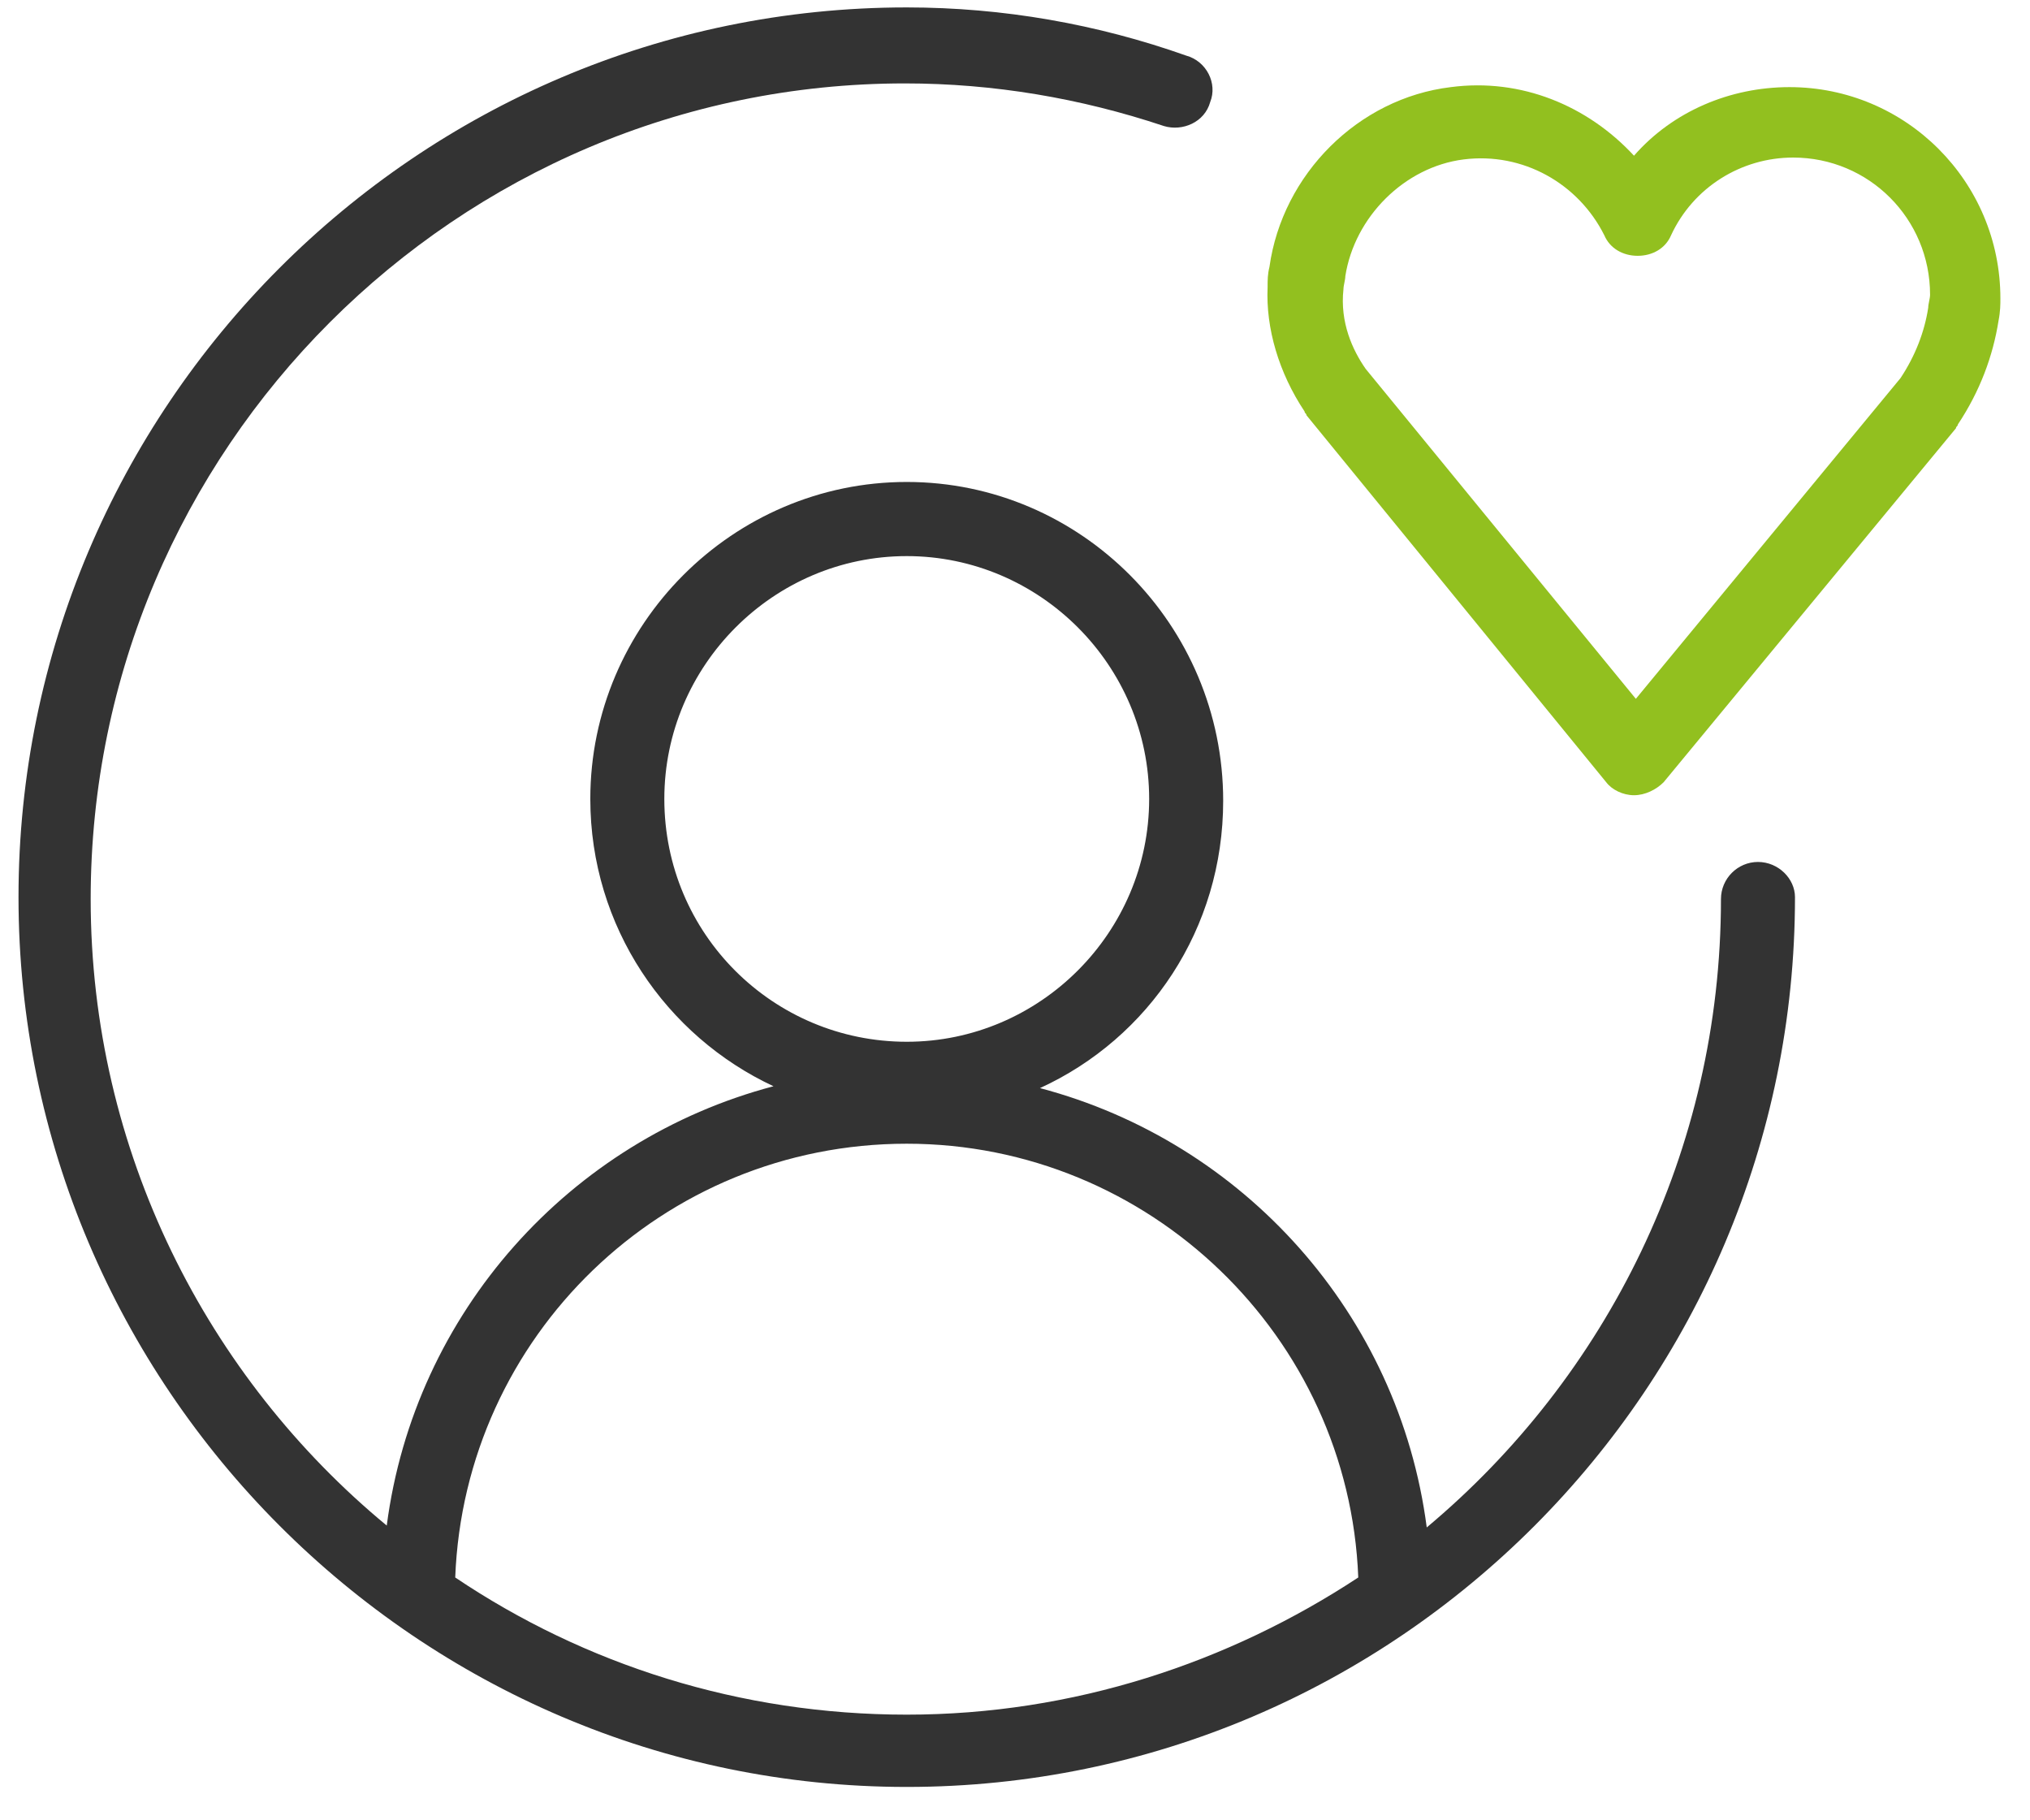
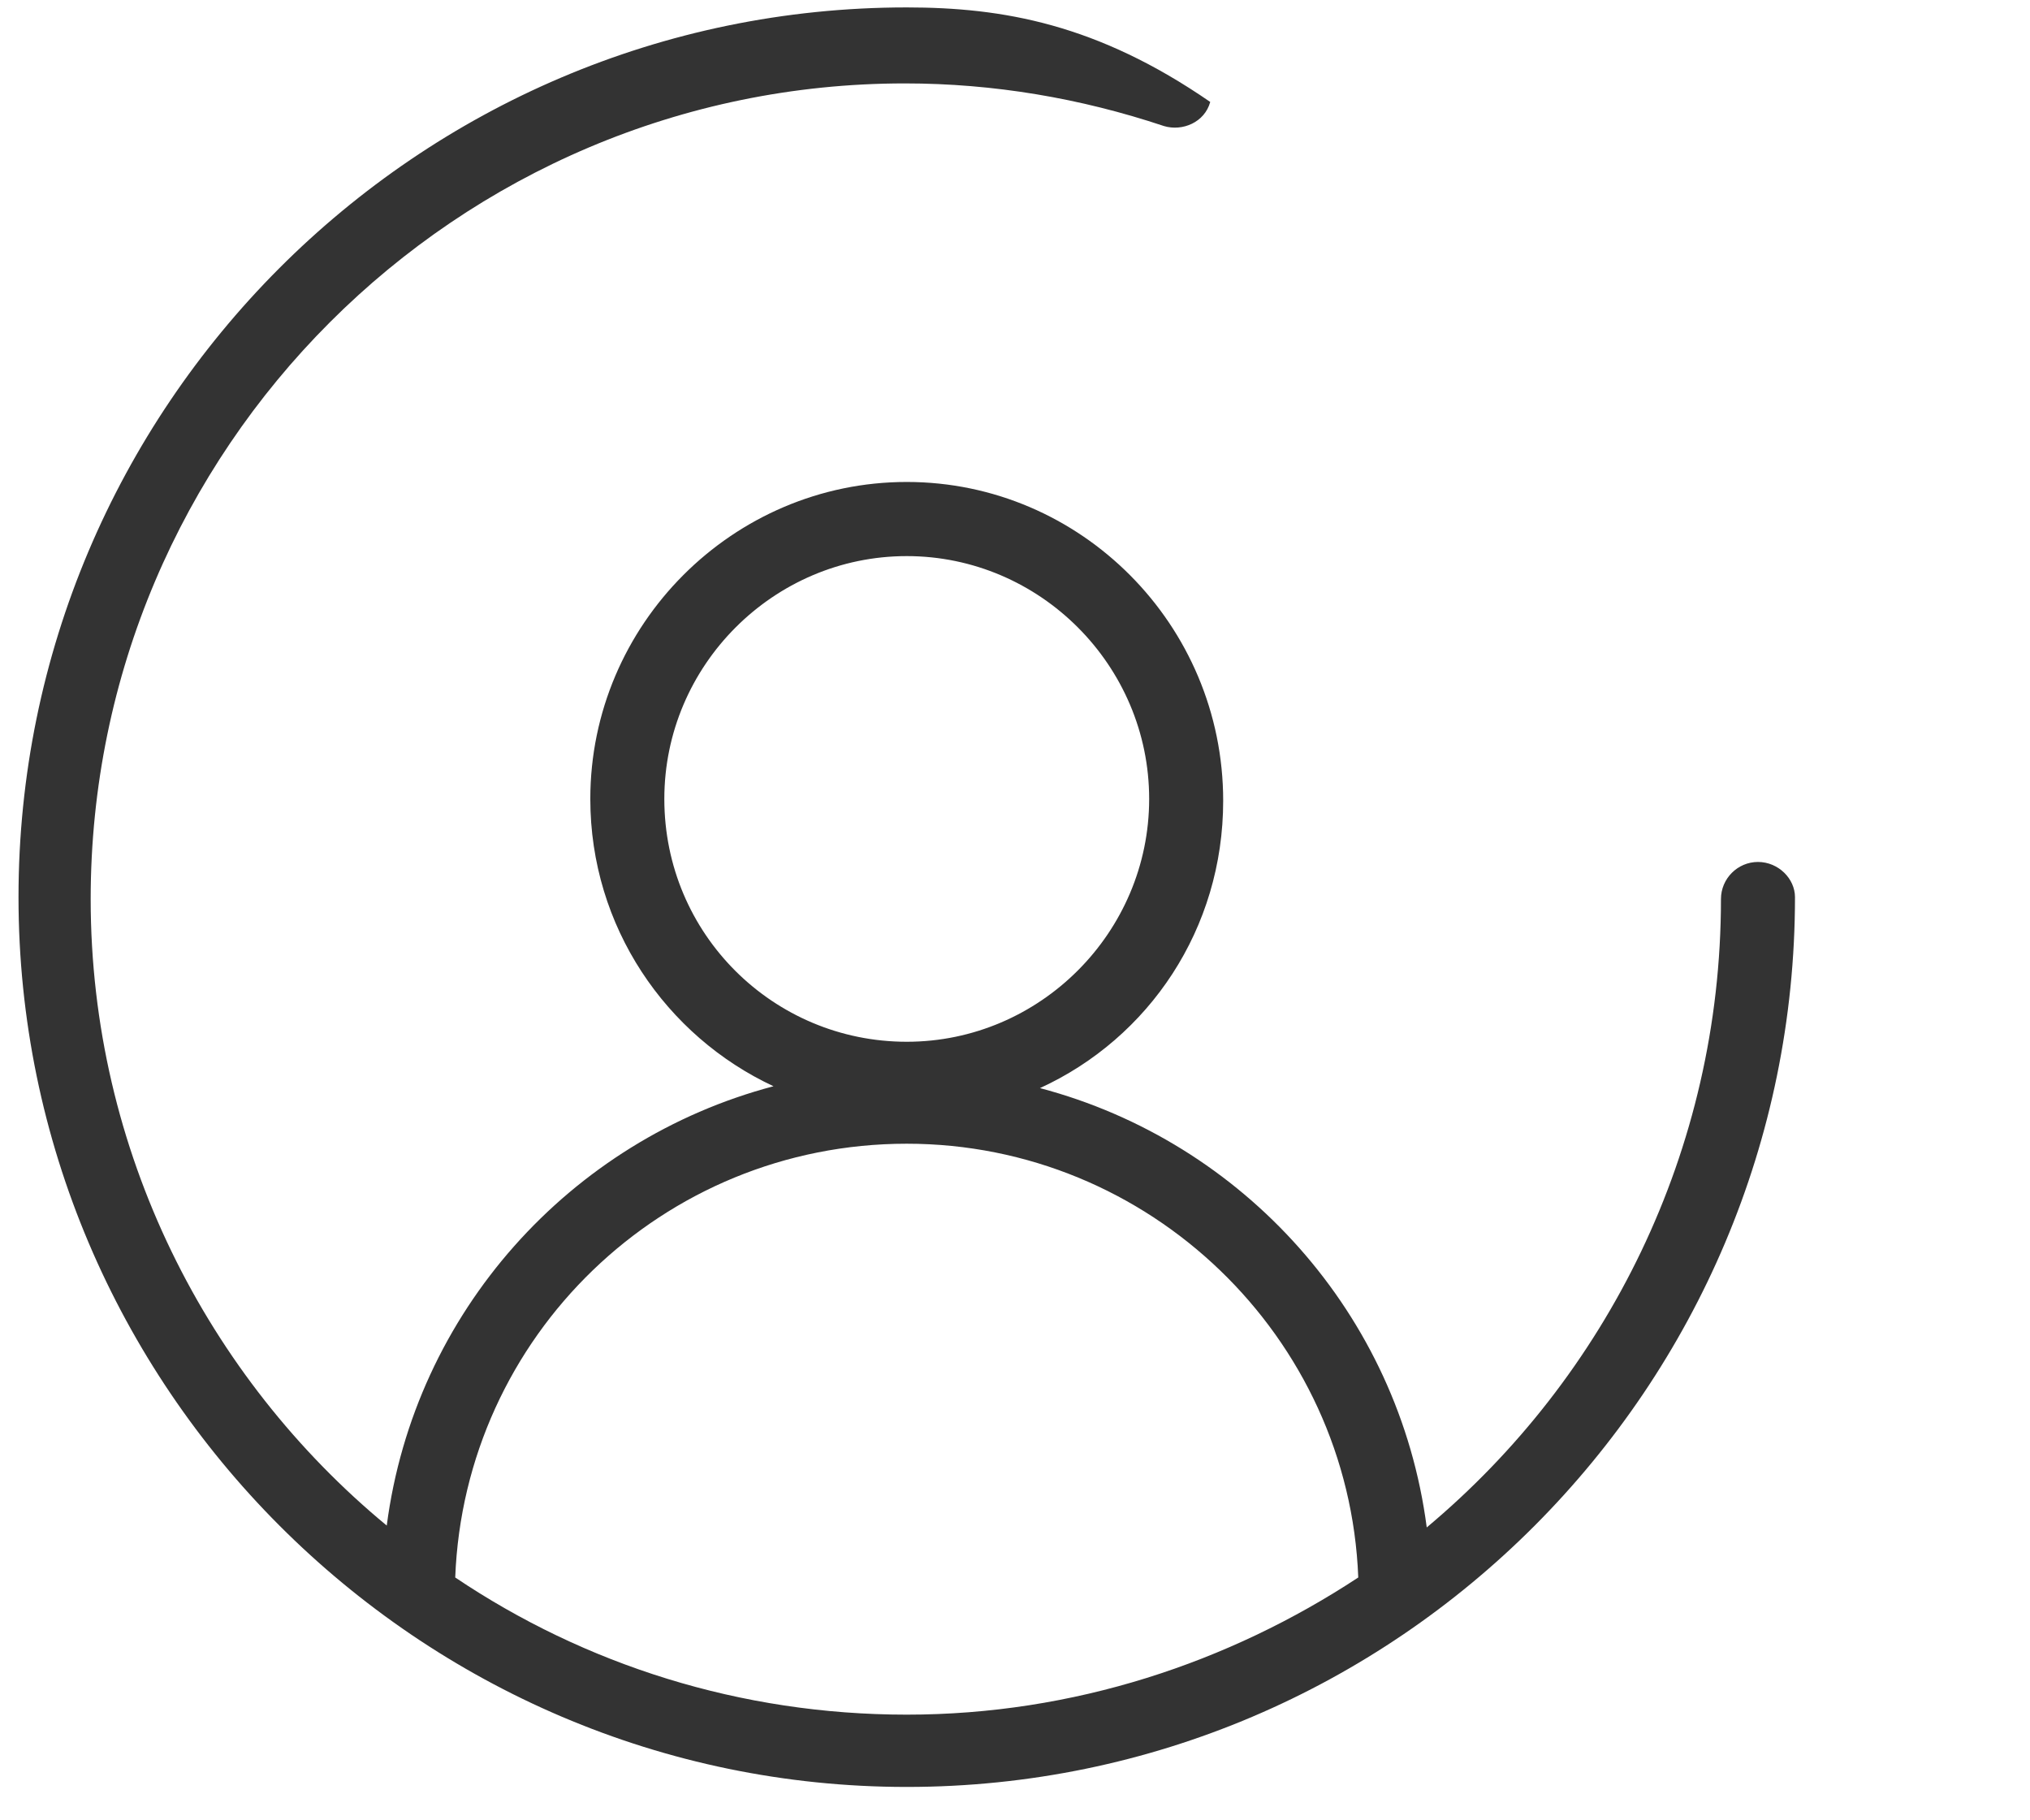
<svg xmlns="http://www.w3.org/2000/svg" width="145" height="130" viewBox="0 0 145 130" fill="none">
-   <path d="M125.57 61.558C124.116 61.558 122.926 62.749 122.926 64.206C122.926 82.21 114.731 98.361 101.91 109.084C99.927 93.859 88.824 81.548 74.284 77.709C82.083 74.134 87.37 66.324 87.37 57.189C87.37 44.613 77.192 34.42 64.767 34.42C52.343 34.42 42.165 44.613 42.165 57.057C42.165 66.191 47.584 74.002 55.251 77.576C40.711 81.415 29.608 93.727 27.625 108.951C14.804 98.361 6.477 82.21 6.477 64.206C6.477 32.037 32.648 5.957 64.635 5.957C70.98 5.957 77.192 7.016 83.14 9.002C84.462 9.399 86.048 8.737 86.445 7.281C86.974 5.957 86.18 4.369 84.727 3.971C78.382 1.721 71.641 0.53 64.767 0.53C29.74 0.53 1.322 29.124 1.322 64.073C1.322 99.022 29.872 127.617 64.767 127.617C99.795 127.617 128.213 99.022 128.213 64.073C128.213 62.749 127.024 61.558 125.57 61.558ZM47.452 57.057C47.452 47.526 55.251 39.715 64.767 39.715C74.284 39.715 82.083 47.526 82.083 57.057C82.083 66.589 74.284 74.399 64.767 74.399C55.251 74.399 47.452 66.721 47.452 57.057ZM32.516 112.658C33.177 95.448 47.32 81.68 64.767 81.68C82.083 81.68 96.358 95.448 97.019 112.658C87.767 118.747 76.664 122.454 64.767 122.454C52.871 122.454 41.769 118.88 32.516 112.658Z" fill="#333333" />
-   <path d="M116.714 56.792C115.921 56.792 115.128 56.395 114.731 55.866L93.318 29.654C93.318 29.521 93.186 29.521 93.186 29.389C91.335 26.609 90.41 23.432 90.543 20.519C90.543 19.99 90.543 19.593 90.675 19.063C91.6 12.444 97.019 7.016 103.628 6.222C108.651 5.56 113.409 7.546 116.714 11.12C119.49 7.943 123.587 6.222 127.817 6.222C136.144 6.222 142.885 12.973 142.885 21.314C142.885 21.711 142.885 22.24 142.753 22.902C142.356 25.418 141.431 27.933 139.845 30.316C139.845 30.448 139.713 30.448 139.713 30.581L118.829 55.866C118.3 56.395 117.507 56.792 116.714 56.792ZM97.548 26.344L116.846 49.908L135.748 27.006C136.805 25.418 137.466 23.697 137.73 21.976C137.73 21.711 137.862 21.314 137.862 21.049C137.862 15.621 133.501 11.252 128.081 11.252C124.38 11.252 120.944 13.371 119.357 16.813C118.961 17.739 118.036 18.269 116.978 18.269C115.921 18.269 114.996 17.739 114.599 16.813C112.748 13.106 108.783 10.855 104.553 11.385C100.324 11.915 96.755 15.489 96.094 19.725C96.094 19.99 95.962 20.387 95.962 20.652C95.697 23.035 96.623 25.02 97.548 26.344Z" fill="#92C01F" />
+   <path d="M125.57 61.558C124.116 61.558 122.926 62.749 122.926 64.206C122.926 82.21 114.731 98.361 101.91 109.084C99.927 93.859 88.824 81.548 74.284 77.709C82.083 74.134 87.37 66.324 87.37 57.189C87.37 44.613 77.192 34.42 64.767 34.42C52.343 34.42 42.165 44.613 42.165 57.057C42.165 66.191 47.584 74.002 55.251 77.576C40.711 81.415 29.608 93.727 27.625 108.951C14.804 98.361 6.477 82.21 6.477 64.206C6.477 32.037 32.648 5.957 64.635 5.957C70.98 5.957 77.192 7.016 83.14 9.002C84.462 9.399 86.048 8.737 86.445 7.281C78.382 1.721 71.641 0.53 64.767 0.53C29.74 0.53 1.322 29.124 1.322 64.073C1.322 99.022 29.872 127.617 64.767 127.617C99.795 127.617 128.213 99.022 128.213 64.073C128.213 62.749 127.024 61.558 125.57 61.558ZM47.452 57.057C47.452 47.526 55.251 39.715 64.767 39.715C74.284 39.715 82.083 47.526 82.083 57.057C82.083 66.589 74.284 74.399 64.767 74.399C55.251 74.399 47.452 66.721 47.452 57.057ZM32.516 112.658C33.177 95.448 47.32 81.68 64.767 81.68C82.083 81.68 96.358 95.448 97.019 112.658C87.767 118.747 76.664 122.454 64.767 122.454C52.871 122.454 41.769 118.88 32.516 112.658Z" fill="#333333" />
</svg>